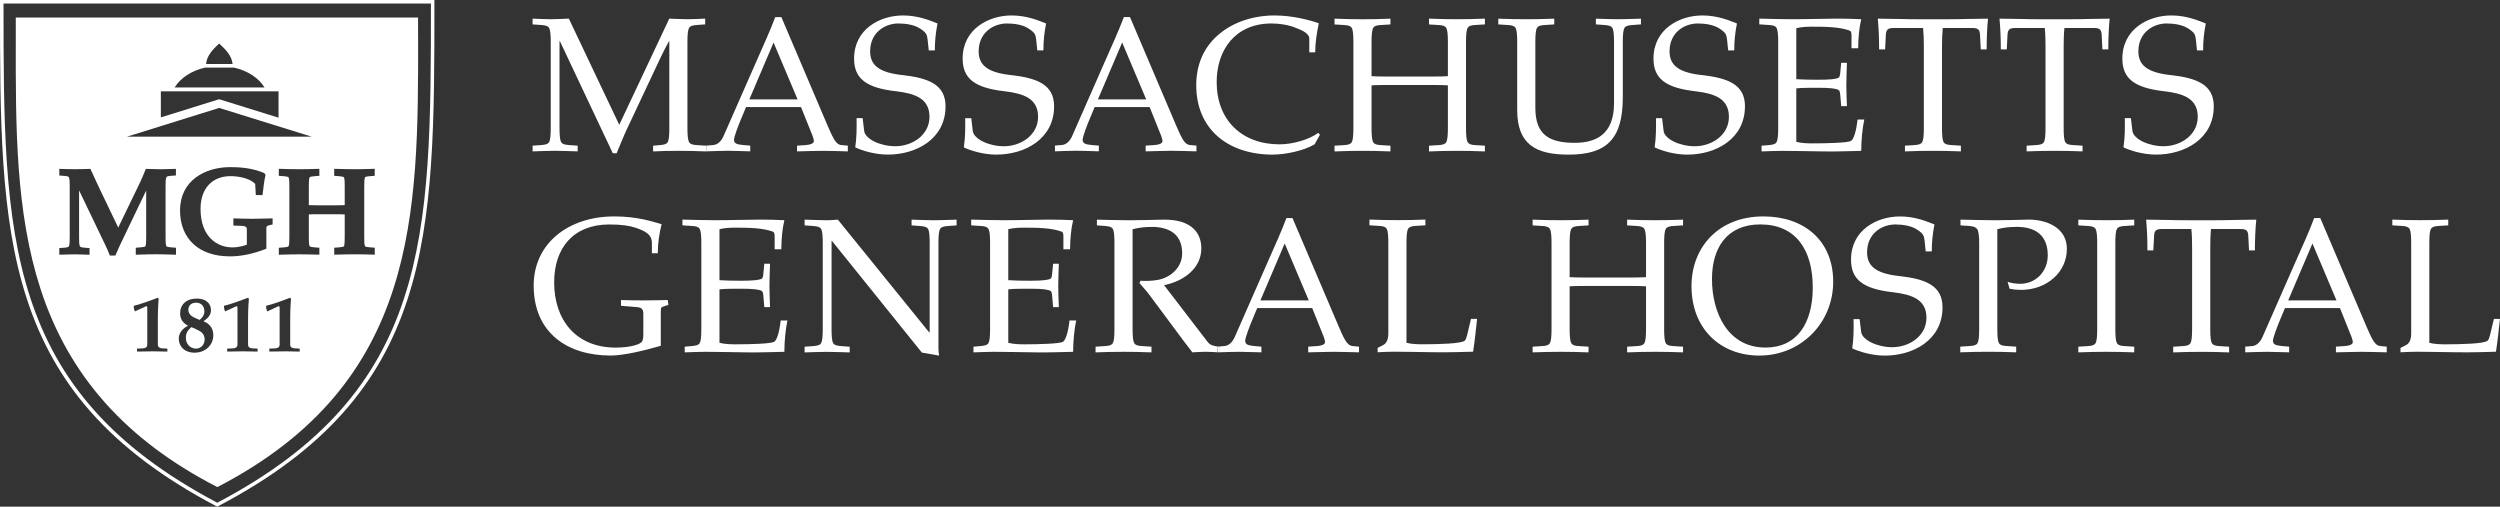
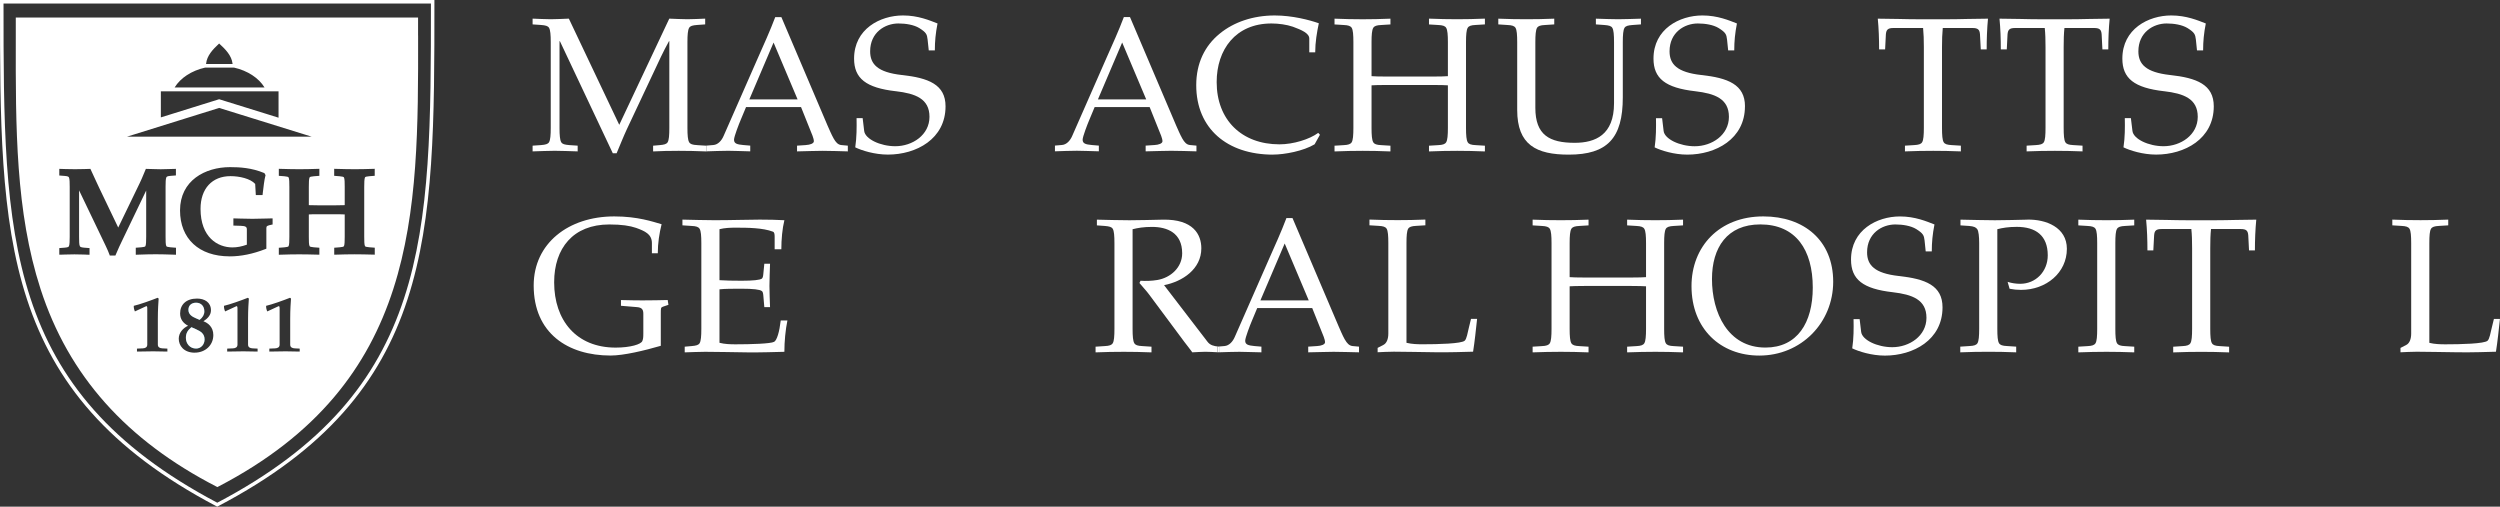
<svg xmlns="http://www.w3.org/2000/svg" id="Layer_2" data-name="Layer 2" viewBox="0 0 624.06 126.47">
  <rect x="0" y="0" width="624.06" height="126.47" fill="#333333" stroke="none" />
  <defs>
    <style>
      .cls-1 {
        fill: #fff;
      }

      .cls-2 {
        fill: #22819e;
      }
    </style>
  </defs>
  <g id="_图层_1" data-name="图层 1">
    <path class="cls-1" d="m0,.01v.44c0,58.71,0,97.5,54.02,125.92l.2.11.2-.11C108.44,98.07,108.44,59.23,108.44.44v-.44H0Zm54.22,125.47C1.01,97.4.88,58.97.88.89h106.69c0,58.14-.14,96.63-53.34,124.6Z" />
    <path class="cls-1" d="m160.83,74.99c-1.9,0-3.86-.04-5.82-.09v1.43l3.95.33c1.24.09,1.63.57,1.63,1.67v4.82c0,1.19-.05,1.43-.24,1.95-.28.85-3.01,1.67-6.67,1.67-9.82,0-15.35-6.81-15.35-16.3,0-8.49,4.72-14.44,13.77-14.44,3.1,0,5.15.33,6.67.85,2.24.81,3.96,1.58,3.96,3.81v2.53h1.47c0-2.48.38-5.01.95-7.25-2.19-.62-5.91-1.95-11.82-1.95-11.48,0-20.11,6.77-20.11,17.24,0,11.96,8.57,17.49,19.2,17.49,3.29,0,8.43-1.24,12.53-2.43v-8c0-1.38,0-1.58.52-1.76l1.39-.47-.19-1.2c-1.95.05-3.9.09-5.86.09Z" />
    <path class="cls-1" d="m193.23,85.33c-.86.47-5.73.62-9.63.62-1.29,0-2.67-.04-4-.38v-13.35c1.47-.15,3.24-.15,5.52-.15,2.9,0,4.53.19,5.05.58.24.15.33.58.38,1.19l.24,2.82h1.43c-.05-1.72-.15-3.53-.15-5.29s.1-3.58.15-5.53h-1.43l-.24,2.48c-.05.62-.14,1.05-.38,1.24-.52.33-2.15.52-5.05.52-2.29,0-4-.04-5.52-.14v-12.73c1.33-.33,2.71-.38,4-.38,3.05,0,6.82.04,9.34,1,.38.14.43.67.43,1.29v3.1h1.67c0-2.43.24-5.15.76-7.25-1.86-.1-4-.15-6.15-.15-2.72,0-7.1.15-11.25.15-2.72,0-5.43-.1-8.05-.15v1.43l2.29.15c1.14.05,1.72.24,2,.72.33.52.43,1.76.43,3.57v21.4c0,1.81-.1,3.05-.43,3.58-.28.47-.86.62-2,.72l-1.72.15v1.42c1.72-.04,3.29-.14,5.1-.14,2.95,0,6.73.1,10.39.14,3.53.05,7.3-.1,9.39-.14,0-2.58.28-5.53.76-7.82h-1.67c-.33,2.86-.95,4.95-1.66,5.34Z" />
-     <path class="cls-1" d="m227.55,54.83v1.43l2.1.15c1.14.1,1.71.24,2,.72.33.52.42,1.76.42,3.57v22.25h-.14l-22.78-28.12c-.86.05-1.72.15-2.58.15-1.71,0-3.62-.1-5.72-.15v1.43l2.1.15c1.15.1,1.72.24,2,.72.33.52.43,1.76.43,3.57v21.4c0,1.81-.1,3.05-.43,3.58-.28.47-.85.62-2,.72l-2.1.15v1.42c1.91-.04,3.82-.14,5.53-.14,1.9,0,3.62.1,5.72.14v-1.42l-2.1-.15c-1.14-.1-1.72-.24-2-.72-.33-.53-.42-1.76-.42-3.58v-21.97h.09l22.45,27.88,4.29.76c-.05-.58-.15-1.19-.15-1.76v-26.31c0-1.81.1-3.05.43-3.57.28-.48.85-.62,2-.72l2.1-.15v-1.43c-2.1.05-3.81.15-5.73.15-1.72,0-3.62-.1-5.52-.15Z" />
-     <path class="cls-1" d="m265.32,85.33c-.86.47-5.73.62-9.63.62-1.29,0-2.67-.04-4-.38v-13.35c1.47-.15,3.24-.15,5.52-.15,2.91,0,4.53.19,5.05.58.24.15.33.58.38,1.19l.24,2.82h1.43c-.05-1.72-.15-3.53-.15-5.29s.1-3.58.15-5.53h-1.43l-.24,2.48c-.05.62-.14,1.05-.38,1.24-.52.33-2.14.52-5.05.52-2.29,0-4-.04-5.52-.14v-12.73c1.33-.33,2.71-.38,4-.38,3.05,0,6.82.04,9.34,1,.38.14.42.67.42,1.29v3.1h1.67c0-2.43.24-5.15.76-7.25-1.86-.1-4-.15-6.15-.15-2.72,0-7.1.15-11.25.15-2.72,0-5.43-.1-8.05-.15v1.43l2.29.15c1.14.05,1.72.24,2,.72.33.52.43,1.76.43,3.57v21.4c0,1.81-.1,3.05-.43,3.58-.28.47-.86.62-2,.72l-1.72.15v1.42c1.72-.04,3.29-.14,5.1-.14,2.96,0,6.73.1,10.39.14,3.53.05,7.3-.1,9.39-.14,0-2.58.28-5.53.76-7.82h-1.66c-.33,2.86-.96,4.95-1.67,5.34Z" />
    <path class="cls-1" d="m304.13,86.51c-1.08-.1-2.06-.32-2.73-1.23l-10.82-14.1c4.62-.91,9.3-4.01,9.3-9.2,0-3.43-2.01-7.3-9.63-7.15-2.77.05-5.53.15-8.34.15s-5.57-.1-8.1-.15v1.43l1.96.14c1.14.1,1.71.24,2,.72.33.53.42,1.76.42,3.58v21.4c0,1.81-.09,3.04-.42,3.57-.29.48-.86.67-2,.72l-2.29.15v1.42c2.47-.1,4.71-.14,7.05-.14,2.2,0,4.43.04,6.91.14v-1.42l-2.29-.15c-1.15-.05-1.72-.24-2-.72-.33-.53-.43-1.76-.43-3.57v-24.88c1.33-.33,2.72-.58,4.86-.58,3.72,0,7.52,1.43,7.52,6.59,0,3.52-2.86,6.09-6.19,6.66-1.43.24-2.91.28-4.2.19l-.28.56c.81,1.01,1.72,1.91,2.48,2.96l8.76,11.78c.63.86,1.34,1.67,1.96,2.57,1.1-.04,2.15-.14,3.24-.14.97,0,1.95.07,3.03.12v-1.4l.22-.02Z" />
-     <path class="cls-1" d="m304.31,87.95v-.02c-.08,0-.16,0-.23,0,.08,0,.15,0,.23.01Z" />
+     <path class="cls-1" d="m304.31,87.95v-.02c-.08,0-.16,0-.23,0,.08,0,.15,0,.23.01" />
    <path class="cls-1" d="m335.7,84.76c-.57-1.01-1.1-2.29-1.52-3.24l-11.54-27.08h-1.52c-1.29,3.44-2.91,6.97-4.38,10.3l-8.48,19.3c-.52,1.24-1.43,2.24-2.58,2.34l-1.54.13c.06,0,.12.01.18.02v1.41c1.68-.04,3.36-.12,5.08-.12,1.39,0,3.2.1,5.48.13v-1.42l-1.76-.15c-1.48-.15-2.29-.33-2.29-1.33,0-.76,1.24-3.96,1.67-4.96l1.33-3.19h13.73l2.19,5.47c.48,1.15,1.01,2.39,1.01,3.06,0,.57-.96.9-1.96.95l-2.24.15v1.42c2.57-.03,4.67-.13,6.34-.13,2.15,0,4.25.1,6.34.13v-1.42l-1.63-.15c-.85-.1-1.38-.72-1.9-1.62Zm-21.07-9.78l6.06-14.2,6,14.2h-12.05Z" />
    <path class="cls-1" d="m303.91,87.95c.06,0,.11,0,.17,0-.06,0-.11,0-.17,0h0Z" />
    <path class="cls-1" d="m304.13,86.51l-.22.02v1.4c.06,0,.11,0,.17,0,.08,0,.16,0,.23,0v-1.41c-.06,0-.12-.01-.18-.02Z" />
    <path class="cls-1" d="m366.62,81.99c-.24,1-.51,2.63-.99,3.05-.81.76-6.62.9-10.53.9-1.29,0-2.67-.04-4.01-.37v-24.89c0-1.81.1-3.05.42-3.58.28-.47.86-.66,2.01-.72l2.29-.14v-1.43c-2.48.1-4.72.14-6.91.14-2.33,0-4.58-.04-7.05-.14v1.43l2.29.14c1.13.06,1.71.24,2,.72.33.53.42,1.76.42,3.58v22.59c0,1.28-.38,2.38-1.2,2.81l-1.47.76v1.09c1.24-.04,2.43-.14,4.05-.14,2.95,0,6.1.1,10.39.14,3.53.05,7.3-.09,9.39-.14.38-2.38.72-5.57,1-8.19h-1.52l-.58,2.38Z" />
    <path class="cls-1" d="m406.17,54.83v1.43l2.29.14c1.14.06,1.72.24,2,.72.33.53.43,1.76.43,3.58v8.48c-.58.05-1.87.1-3.96.1h-11.15c-2.1,0-3.38-.05-3.96-.1v-8.48c0-1.81.1-3.05.43-3.58.28-.47.85-.66,2.01-.72l2.28-.14v-1.43c-2.48.1-4.72.14-6.91.14-2.33,0-4.57-.04-7.05-.14v1.43l2.29.14c1.14.06,1.72.24,2,.72.33.53.43,1.76.43,3.58v21.4c0,1.81-.1,3.05-.43,3.58-.28.47-.86.67-2,.72l-2.29.14v1.42c2.48-.09,4.72-.14,7.05-.14,2.19,0,4.43.05,6.91.14v-1.42l-2.28-.14c-1.15-.05-1.72-.24-2.01-.72-.33-.53-.43-1.76-.43-3.58v-10.63c.58-.04,1.86-.09,3.96-.09h11.15c2.09,0,3.38.05,3.96.09v10.63c0,1.81-.1,3.05-.43,3.58-.28.47-.86.67-2,.72l-2.29.14v1.42c2.47-.09,4.72-.14,7.05-.14,2.2,0,4.43.05,6.91.14v-1.42l-2.29-.14c-1.15-.05-1.72-.24-2.01-.72-.33-.53-.42-1.76-.42-3.58v-21.4c0-1.81.1-3.05.42-3.58.28-.47.86-.66,2.01-.72l2.29-.14v-1.43c-2.48.1-4.72.14-6.91.14-2.33,0-4.58-.04-7.05-.14Z" />
    <path class="cls-1" d="m440.17,54.02c-11.06,0-17.93,7.58-17.93,17.4,0,10.67,7.25,17.34,16.93,17.34,10.44,0,18.44-8.19,18.44-18.44s-7.24-16.3-17.44-16.3Zm.53,32.74c-9.44,0-13.35-8.77-13.35-17.11,0-7.82,3.77-13.63,12.06-13.63,8.87,0,13.1,6.34,13.1,15.77,0,8.78-3.86,14.97-11.81,14.97Z" />
    <path class="cls-1" d="m473.93,68.89c-5.95-.67-7.86-2.67-7.86-5.91,0-4.72,3.71-6.95,7.05-6.95,1.86,0,3.86.33,5.2,1.14,1.76,1.1,1.95,1.58,2.1,2.86l.28,2.72h1.52c0-2.24.19-4.29.67-6.72-1.96-.76-4.82-2-8.62-2-5.73,0-12.21,3.38-12.21,10.77,0,4.96,2.95,7.3,10.44,8.15,4.86.57,8.39,1.86,8.39,6.38s-4.25,7.34-8.53,7.34c-3.77,0-7.52-1.81-7.77-3.81l-.38-3.2h-1.52c.05,2.24.05,4.82-.33,7.3,1.57.76,4.81,1.81,8.15,1.81,7.1,0,14.39-3.9,14.39-12.05,0-5.44-4.24-7.11-10.96-7.82Z" />
    <path class="cls-1" d="m506.07,54.83c-2.58.05-5.34.15-8.11.15s-5.43-.1-8.58-.15v1.43l2.15.14c1.19.1,1.71.34,2.04.81s.48,1.81.48,3.48v21.4c0,1.81-.1,3.04-.42,3.57-.29.48-.87.67-2.01.72l-2.29.15v1.42c2.47-.1,4.72-.14,7.05-.14,2.2,0,4.43.04,6.91.14v-1.42l-2.29-.15c-1.14-.05-1.72-.24-2-.72-.33-.53-.42-1.76-.42-3.57v-24.88c1.33-.33,2.72-.58,4.86-.58,4.72,0,7.73,2.15,7.73,7.11,0,4.04-3,7.1-6.87,7.1-1.05,0-2.1-.15-3.15-.48l.49,1.72c.95.19,1.9.28,2.86.28,6.29,0,11.44-4.29,11.44-10.25,0-5.38-5.24-7.39-9.86-7.29Z" />
    <path class="cls-1" d="m518.8,54.83v1.43l2.29.14c1.14.06,1.71.24,2,.72.33.53.42,1.76.42,3.58v21.4c0,1.81-.09,3.05-.42,3.58-.29.47-.86.67-2,.72l-2.29.14v1.42c2.48-.09,4.72-.14,7.05-.14,2.2,0,4.43.05,6.91.14v-1.42l-2.29-.14c-1.15-.05-1.72-.24-2.01-.72-.33-.53-.42-1.76-.42-3.58v-21.4c0-1.81.09-3.05.42-3.58.28-.47.86-.66,2.01-.72l2.29-.14v-1.43c-2.48.1-4.72.14-6.91.14-2.33,0-4.57-.04-7.05-.14Z" />
    <path class="cls-1" d="m551.92,57.17h7.39c1.44,0,1.81.42,1.91,1.57l.19,3.77h1.47c0-2.58.1-5.2.34-7.68-3.43,0-6.86.15-10.29.15h-6.91c-3.43,0-6.87-.15-10.3-.15.24,2.48.33,5.1.33,7.68h1.47l.2-3.77c.09-1.15.47-1.57,1.9-1.57h7.39c.15,1.43.19,2.95.19,4.77v20.16c0,1.81-.09,3.05-.43,3.58-.28.47-.86.67-2,.72l-2.29.15v1.42c2.48-.1,4.72-.14,7.05-.14,2.2,0,4.43.04,6.91.14v-1.42l-2.29-.15c-1.14-.05-1.72-.24-2-.72-.33-.53-.42-1.76-.42-3.58v-20.16c0-1.81.04-3.33.19-4.77Z" />
-     <path class="cls-1" d="m592.26,84.76c-.58-1.01-1.1-2.29-1.53-3.24l-11.53-27.08h-1.53c-1.28,3.44-2.9,6.97-4.38,10.3l-8.48,19.3c-.52,1.24-1.43,2.24-2.58,2.34l-1.76.15v1.42c1.81-.03,3.63-.13,5.48-.13,1.39,0,3.2.1,5.48.13v-1.42l-1.76-.15c-1.47-.15-2.29-.33-2.29-1.33,0-.76,1.24-3.96,1.67-4.96l1.33-3.19h13.73l2.19,5.47c.48,1.15,1.01,2.39,1.01,3.06,0,.57-.96.9-1.97.95l-2.24.15v1.42c2.58-.03,4.68-.13,6.34-.13,2.15,0,4.25.1,6.34.13v-1.42l-1.62-.15c-.85-.1-1.38-.72-1.9-1.62Zm-21.07-9.78l6.05-14.2,6,14.2h-12.05Z" />
    <path class="cls-1" d="m622.54,79.62l-.58,2.38c-.24,1-.52,2.63-1,3.05-.81.76-6.62.9-10.53.9-1.29,0-2.67-.04-4.01-.37v-24.89c0-1.81.09-3.05.42-3.58.28-.47.86-.66,2.01-.72l2.29-.14v-1.43c-2.48.1-4.72.14-6.91.14-2.33,0-4.57-.04-7.05-.14v1.43l2.28.14c1.15.06,1.72.24,2.01.72.33.53.42,1.76.42,3.58v22.59c0,1.28-.38,2.38-1.2,2.81l-1.47.76v1.09c1.24-.04,2.43-.14,4.06-.14,2.95,0,6.09.1,10.38.14,3.53.05,7.3-.09,9.39-.14.38-2.38.72-5.57,1-8.19h-1.52Z" />
    <path class="cls-1" d="m174.03,36.22c-1.15-.05-1.72-.24-2-.72-.33-.53-.43-1.76-.43-3.58V10.52c0-1.81.1-3.05.43-3.58.28-.47.85-.62,2-.71l2-.14v-1.44c-1.38.05-2.91.15-4.43.15s-3-.1-4.53-.15l-12.49,26.51-12.58-26.51c-1.48.05-3,.15-4.52.15s-3.05-.1-4.53-.15v1.44l2.09.14c1.15.09,1.72.24,2.01.71.33.53.43,1.76.43,3.58v21.4c0,1.81-.1,3.05-.43,3.58-.28.47-.86.62-2.01.72l-2.09.14v1.43c1.9-.05,3.81-.15,5.52-.15,1.91,0,3.63.1,5.73.15v-1.43l-2.1-.14c-1.15-.1-1.72-.24-2-.72-.33-.53-.43-1.76-.43-3.58V10.29h.1l13.2,27.97h.95c.85-2,1.67-4.1,2.58-6.05l8.48-18.02c.63-1.29,1.29-2.62,2.01-3.9h.09v21.64c0,1.81-.09,3.05-.42,3.58-.29.47-.86.62-2.01.72l-1.62.14v1.43c1.81-.1,4.05-.15,6.39-.15,2.2,0,4.43.05,6.91.15h0v-1.43l-2.29-.14Z" />
    <path class="cls-1" d="m201.2,36.21l-2.24.15v1.43c2.58-.05,4.67-.14,6.34-.14,2.15,0,4.25.09,6.34.14v-1.43l-1.63-.15c-.85-.09-1.38-.71-1.9-1.62-.57-1-1.1-2.29-1.53-3.24l-11.53-27.08h-1.53c-1.29,3.43-2.9,6.96-4.38,10.3l-8.48,19.3c-.52,1.24-1.43,2.24-2.58,2.33l-1.76.15h0v1.43c1.81-.05,3.63-.14,5.48-.14,1.38,0,3.2.09,5.48.14v-1.43l-1.76-.15c-1.48-.14-2.29-.33-2.29-1.33,0-.76,1.24-3.95,1.67-4.95l1.33-3.19h13.73l2.19,5.47c.48,1.15,1.01,2.38,1.01,3.05,0,.57-.96.9-1.96.95Zm-14.15-11.39l6.05-14.2,6,14.2h-12.05Z" />
    <path class="cls-1" d="m223.63,22.77c4.86.57,8.39,1.86,8.39,6.39s-4.25,7.34-8.53,7.34c-3.77,0-7.53-1.81-7.77-3.81l-.38-3.2h-1.52c.04,2.24.04,4.81-.33,7.29,1.57.77,4.81,1.81,8.15,1.81,7.1,0,14.39-3.9,14.39-12.05,0-5.43-4.24-7.1-10.96-7.82-5.95-.67-7.86-2.67-7.86-5.91,0-4.72,3.72-6.95,7.05-6.95,1.86,0,3.86.33,5.2,1.14,1.76,1.1,1.95,1.58,2.09,2.86l.29,2.72h1.52c0-2.24.19-4.29.67-6.72-1.96-.76-4.81-2-8.62-2-5.72,0-12.21,3.38-12.21,10.77,0,4.95,2.96,7.3,10.44,8.15Z" />
-     <path class="cls-1" d="m248.74,38.59c7.09,0,14.39-3.9,14.39-12.05,0-5.43-4.25-7.1-10.96-7.82-5.96-.67-7.87-2.67-7.87-5.91,0-4.72,3.72-6.95,7.06-6.95,1.86,0,3.86.33,5.19,1.14,1.76,1.1,1.95,1.58,2.1,2.86l.29,2.72h1.52c0-2.24.19-4.29.67-6.72-1.96-.76-4.81-2-8.63-2-5.71,0-12.2,3.38-12.2,10.77,0,4.95,2.96,7.3,10.44,8.15,4.86.57,8.39,1.86,8.39,6.39s-4.25,7.34-8.53,7.34c-3.77,0-7.53-1.81-7.77-3.81l-.38-3.2h-1.52c.04,2.24.04,4.81-.33,7.29,1.57.77,4.81,1.81,8.15,1.81Z" />
    <path class="cls-1" d="m274.3,36.35l-1.76-.15c-1.48-.14-2.29-.33-2.29-1.33,0-.76,1.24-3.95,1.67-4.95l1.33-3.19h13.73l2.19,5.47c.48,1.15,1.01,2.38,1.01,3.05,0,.57-.96.9-1.96.95l-2.24.15v1.43c2.58-.05,4.67-.14,6.34-.14,2.15,0,4.25.09,6.34.14v-1.43l-1.63-.15c-.85-.09-1.38-.71-1.9-1.62-.57-1-1.1-2.29-1.53-3.24l-11.53-27.08h-1.53c-1.29,3.43-2.9,6.96-4.38,10.3l-8.48,19.3c-.52,1.24-1.43,2.24-2.58,2.33l-1.76.15v1.43c1.81-.05,3.63-.14,5.48-.14,1.38,0,3.2.09,5.48.14v-1.43Zm5.82-25.74l6,14.2h-12.05l6.05-14.2Z" />
    <path class="cls-1" d="m317.77,38.59c2.9,0,7.62-.9,10.39-2.57l1.33-2.38-.43-.47c-2.19,1.62-6.24,2.86-9.67,2.86-9.44,0-15.68-6.1-15.68-15.54,0-8.11,4.72-14.63,13.68-14.63,1.76,0,3.81.28,5.34.81,2.2.81,4.1,1.63,4.1,2.96v3.43h1.48c0-2.48.42-5,.9-7.25-2.29-.81-6.58-1.95-11.01-1.95-5.34,0-10.2,1.62-13.77,4.57-3.68,3.01-5.82,7.34-5.82,12.83,0,10.82,7.72,17.34,19.16,17.34Z" />
    <path class="cls-1" d="m356.71,4.66v1.44l2.29.14c1.14.05,1.72.24,2,.71.33.53.43,1.76.43,3.58v8.48c-.57.05-1.86.1-3.96.1h-11.15c-2.09,0-3.38-.05-3.95-.1v-8.48c0-1.81.1-3.05.43-3.58.28-.47.85-.66,2-.71l2.29-.14v-1.44c-2.48.1-4.72.15-6.91.15-2.33,0-4.57-.05-7.05-.15v1.44l2.29.14c1.13.05,1.71.24,2,.71.33.53.42,1.76.42,3.58v21.4c0,1.81-.1,3.05-.42,3.58-.29.47-.87.67-2,.72l-2.29.14v1.43c2.48-.1,4.72-.15,7.05-.15,2.2,0,4.43.05,6.91.15v-1.43l-2.29-.14c-1.15-.05-1.72-.24-2-.72-.33-.53-.43-1.76-.43-3.58v-10.63c.57-.04,1.86-.09,3.95-.09h11.15c2.1,0,3.39.05,3.96.09v10.63c0,1.81-.1,3.05-.43,3.58-.28.47-.86.67-2,.72l-2.29.14v1.43c2.47-.1,4.72-.15,7.05-.15,2.2,0,4.43.05,6.91.15v-1.43l-2.29-.14c-1.14-.05-1.72-.24-2-.72-.33-.53-.43-1.76-.43-3.58V10.52c0-1.81.1-3.05.43-3.58.28-.47.86-.66,2-.71l2.29-.14v-1.44c-2.48.1-4.72.15-6.91.15-2.33,0-4.57-.05-7.05-.15Z" />
    <path class="cls-1" d="m405.09,24.3v-13.77c0-1.81.1-3.05.43-3.58.29-.47.86-.62,2-.71l2.1-.15v-1.43c-2.1.05-3.81.14-5.71.14-1.72,0-3.63-.09-5.54-.14v1.43l2.11.15c1.14.09,1.71.24,1.99.71.34.53.43,1.76.43,3.58v15.25c0,7.91-4.67,9.87-9.82,9.87-6.29,0-9.82-1.95-9.82-8.72V10.53c0-1.81.1-3.05.42-3.58.29-.47.87-.66,2.01-.71l2.29-.15v-1.43c-2.48.1-4.72.14-6.91.14-2.34,0-4.58-.04-7.06-.14v1.43l2.29.15c1.15.05,1.72.24,2.01.71.33.53.42,1.76.42,3.58v16.92c0,8.72,4.77,11.15,12.87,11.15,9.63,0,13.49-4.1,13.49-14.3Z" />
    <path class="cls-1" d="m435.59,26.54c0-5.43-4.24-7.1-10.96-7.82-5.95-.67-7.87-2.67-7.87-5.91,0-4.72,3.72-6.95,7.05-6.95,1.86,0,3.87.33,5.2,1.14,1.76,1.1,1.95,1.58,2.1,2.86l.28,2.72h1.52c0-2.24.19-4.29.67-6.72-1.95-.76-4.81-2-8.62-2-5.72,0-12.21,3.38-12.21,10.77,0,4.95,2.96,7.3,10.44,8.15,4.86.57,8.39,1.86,8.39,6.39s-4.24,7.34-8.53,7.34c-3.77,0-7.53-1.81-7.77-3.81l-.38-3.2h-1.53c.04,2.24.04,4.81-.33,7.29,1.57.77,4.81,1.81,8.15,1.81,7.1,0,14.39-3.9,14.39-12.05Z" />
-     <path class="cls-1" d="m443.45,6.95c.33.53.43,1.76.43,3.58v21.4c0,1.81-.1,3.05-.43,3.58-.28.47-.85.62-2,.72l-1.72.14v1.43c1.72-.05,3.29-.14,5.1-.14,2.95,0,6.72.09,10.39.14,3.53.05,7.3-.1,9.39-.14,0-2.58.28-5.54.76-7.82h-1.67c-.33,2.86-.95,4.95-1.66,5.34-.86.47-5.72.61-9.62.61-1.3,0-2.67-.04-4.02-.38v-13.35c1.48-.15,3.24-.15,5.53-.15,2.9,0,4.53.19,5.05.58.24.15.33.57.39,1.19l.24,2.81h1.43c-.06-1.72-.15-3.53-.15-5.29s.1-3.57.15-5.52h-1.43l-.24,2.47c-.06.63-.15,1.05-.39,1.24-.52.33-2.15.52-5.05.52-2.29,0-4-.05-5.53-.14V7.04c1.34-.33,2.72-.38,4.02-.38,3.04,0,6.8.04,9.33.99.38.15.43.67.43,1.29v3.11h1.67c0-2.43.24-5.15.76-7.25-1.86-.1-4.01-.15-6.15-.15-2.72,0-7.1.15-11.25.15-2.72,0-5.44-.1-8.05-.15v1.43l2.29.15c1.15.05,1.72.24,2,.71Z" />
    <path class="cls-1" d="m470.57,12.34l.19-3.77c.1-1.15.49-1.58,1.9-1.58h7.39c.14,1.43.19,2.96.19,4.77v20.16c0,1.81-.1,3.05-.43,3.58-.28.47-.85.66-2,.72l-2.29.14v1.43c2.48-.1,4.72-.14,7.06-.14,2.19,0,4.43.04,6.9.14v-1.43l-2.29-.14c-1.13-.06-1.71-.24-2-.72-.33-.53-.42-1.76-.42-3.58V11.76c0-1.81.05-3.34.19-4.77h7.39c1.43,0,1.81.43,1.9,1.58l.2,3.77h1.47c0-2.58.09-5.2.33-7.68-3.43,0-6.86.15-10.3.15h-6.91c-3.43,0-6.87-.15-10.3-.15.24,2.48.33,5.1.33,7.68h1.47Z" />
    <path class="cls-1" d="m500.94,12.34l.19-3.77c.1-1.15.48-1.58,1.9-1.58h7.39c.15,1.43.19,2.96.19,4.77v20.16c0,1.81-.09,3.05-.42,3.58-.28.47-.87.66-2.01.72l-2.29.14v1.43c2.48-.1,4.72-.14,7.06-.14,2.19,0,4.42.04,6.9.14v-1.43l-2.28-.14c-1.15-.06-1.72-.24-2.01-.72-.33-.53-.42-1.76-.42-3.58V11.76c0-1.81.04-3.34.19-4.77h7.39c1.43,0,1.81.43,1.9,1.58l.19,3.77h1.47c0-2.58.1-5.2.34-7.68-3.43,0-6.86.15-10.29.15h-6.91c-3.43,0-6.87-.15-10.3-.15.24,2.48.33,5.1.33,7.68h1.47Z" />
    <path class="cls-1" d="m540.22,22.77c4.86.57,8.39,1.86,8.39,6.39s-4.25,7.34-8.53,7.34c-3.77,0-7.53-1.81-7.77-3.81l-.39-3.2h-1.52c.05,2.24.05,4.81-.33,7.29,1.57.77,4.81,1.81,8.15,1.81,7.1,0,14.39-3.9,14.39-12.05,0-5.43-4.25-7.1-10.96-7.82-5.95-.67-7.86-2.67-7.86-5.91,0-4.72,3.72-6.95,7.05-6.95,1.86,0,3.86.33,5.2,1.14,1.76,1.1,1.95,1.58,2.1,2.86l.28,2.72h1.53c0-2.24.19-4.29.67-6.72-1.96-.76-4.82-2-8.63-2-5.71,0-12.2,3.38-12.2,10.77,0,4.95,2.96,7.3,10.44,8.15Z" />
    <path class="cls-2" d="m49,82.21l-1.22-.54c-.9.76-1.38,1.46-1.38,2.67,0,1.47,1.04,2.67,2.54,2.67,1.26,0,2.13-1.06,2.13-2.28,0-1.4-.94-2.01-2.08-2.52Z" />
    <path class="cls-2" d="m48.95,79.47l.88.38c.78-.62,1.18-1.32,1.18-2.12,0-1.25-.76-2.17-2.06-2.17-1.1,0-1.92.64-1.92,1.77,0,1.2.98,1.74,1.92,2.14Z" />
    <g>
      <path class="cls-1" d="m49,82.21l-1.22-.54c-.9.76-1.38,1.46-1.38,2.67,0,1.47,1.04,2.67,2.54,2.67,1.26,0,2.13-1.06,2.13-2.28,0-1.4-.94-2.01-2.08-2.52Z" />
      <path class="cls-1" d="m48.95,79.47l.88.38c.78-.62,1.18-1.32,1.18-2.12,0-1.25-.76-2.17-2.06-2.17-1.1,0-1.92.64-1.92,1.77,0,1.2.98,1.74,1.92,2.14Z" />
      <path class="cls-1" d="m104.36,8.88v-4.5s-100.42,0-100.42,0v5.14c-.04,22.28-.07,43.32,6.18,62.62,7,21.6,21.39,37.75,43.99,49.37l.15.08.15-.08c50.05-26,50.01-68.08,49.96-112.64Zm-52.91,6.99c.22-1.96,1.58-3.46,3.25-5.01,1.62,1.46,3.12,3.05,3.34,4.99,0,.04.02.08.02.12h-6.63s.01-.07.02-.1Zm-.25,1h7.21c3.41.77,6.18,2.6,7.62,4.96h-22.44c1.44-2.36,4.21-4.19,7.62-4.96Zm-11.04,5.92h29.37v6.59l-2.21-.69-.45-.14-.45-.14-11.72-3.64-11.55,3.6-.45.14-.45.14-2.1.65v-6.52Zm14.55,4.15l23.07,7.17H31.72l22.99-7.17Zm-12.94,60.82c-1.81-.02-2.65-.06-3.53-.06s-1.72.04-4.05.06v-.74l1.43-.06c.64-.03,1.14-.26,1.14-.93v-8.84c0-.42.02-.88-.3-.74l-2.79,1.29c-.22-.53-.3-.97-.28-1.4,1.46-.33,4.25-1.33,5.97-2.01l.24.2c-.06.96-.2,2.67-.2,5.07v6.43c0,.67.5.9,1.14.93l1.24.06v.74Zm2.16-43.97l-1.38.11c-.81.06-.96.22-1.03.38-.17.34-.19,1.31-.19,2.35v12.46c0,1.05.01,2.02.19,2.35.07.14.4.24,1.03.29l1.38.11v1.75l-1.17-.04c-1.09-.03-2.44-.08-3.84-.08s-2.79.04-3.88.08l-1.15.04v-1.75l1.38-.11c.62-.05.96-.14,1.03-.28.17-.34.19-1.31.19-2.36v-11.53l-5.78,12.04c-.59,1.21-1.32,2.75-1.83,4.01l-.07.17h-1.41l-.06-.18c-.24-.68-.54-1.33-.86-2.02l-.23-.49-6.51-13.57v11.57c0,1.05.01,2.01.19,2.35.08.16.22.31,1.03.38l1.39.11v1.66h-.28c-.38-.02-.77-.04-1.15-.05-1.53-.06-3.13-.06-4.69,0-.38.02-.77.03-1.15.04h-.28s0-1.65,0-1.65l1.38-.11c.81-.06.96-.22,1.03-.37.17-.35.19-1.4.19-2.35v-12.46c0-.95-.01-2-.19-2.35-.08-.15-.22-.31-1.03-.37l-1.38-.11v-1.65h.27c.43.02.87.03,1.3.04,1.58.05,3.14.05,4.72,0,.43-.01.87-.03,1.3-.04h.18s.07.16.07.16c.37.83.99,2.15,1.53,3.31.28.58.54,1.14.75,1.6l4.59,9.57,5.34-11.04c.38-.77.72-1.59,1.05-2.39.15-.36.3-.71.44-1.05l.07-.16h.18c.69.02,1.3.04,1.85.05.64.02,1.18.04,1.66.04s1.03-.02,1.67-.04c.55-.02,1.16-.04,1.87-.05h.27s0,1.64,0,1.64Zm4.71,44.25c-2.79,0-4.02-1.78-4.02-3.49,0-1.46,1.06-2.67,2.33-3.23-1.24-.66-1.99-1.64-1.99-3.08,0-2.2,1.51-3.71,4.23-3.71,1.83,0,3.47.9,3.47,2.93,0,1.14-.76,2.01-1.88,2.74,1.08.38,2.47,1.39,2.47,3.43,0,2.61-2.08,4.4-4.63,4.4Zm15.65-.28c-1.81-.02-2.65-.06-3.53-.06s-1.72.04-4.05.06v-.74l1.43-.06c.64-.03,1.14-.26,1.14-.93v-8.84c0-.42.01-.88-.3-.74l-2.79,1.29c-.22-.53-.3-.97-.28-1.4,1.46-.33,4.25-1.33,5.97-2.01l.24.2c-.06.96-.2,2.67-.2,5.07v6.43c0,.67.5.9,1.14.93l1.24.06v.74Zm-6.99-23.77c-7.62,0-12.36-4.4-12.36-11.47,0-7.46,6.27-10.8,12.48-10.8,2.46,0,5.39.17,8.5,1.46l.09.04.28.51-.03.1c-.27.97-.5,2.93-.65,4.23l-.07.64h-1.68l-.16-2.79c-1.21-1.34-3.94-1.94-6.15-1.94-4.62,0-7.49,3.13-7.49,8.16,0,7.11,4.28,9.63,7.95,9.63,1.17,0,2.32-.22,3.61-.68v-3.84c0-.62-.36-.83-1.49-.87l-1.87-.06v-1.79h.27c.45.02.9.03,1.35.04,1.03.03,2.09.06,3.13.06s2.33-.03,3.53-.07l1.51-.04v1.53l-.21.04c-1.11.23-1.35.33-1.35.84v5.16l-.17.07c-3.19,1.24-6.14,1.85-9.01,1.85Zm17.51,23.77c-1.81-.02-2.65-.06-3.53-.06s-1.72.04-4.05.06v-.74l1.43-.06c.64-.03,1.14-.26,1.14-.93v-8.84c0-.42.01-.88-.3-.74l-2.79,1.29c-.22-.53-.3-.97-.28-1.4,1.46-.33,4.25-1.33,5.97-2.01l.24.2c-.06.96-.2,2.67-.2,5.07v6.43c0,.67.5.9,1.13.93l1.24.06v.74Zm18.74-43.88l-1.39.11c-.63.05-.97.14-1.05.29-.17.35-.19,1.4-.19,2.35v12.46c0,.96.01,2.01.19,2.35.07.14.42.23,1.05.28l1.39.11v1.74l-.82-.02c-1.19-.03-2.66-.07-4.23-.07s-3.08.04-4.26.08l-.81.02v-1.74l1.38-.11c.64-.05.97-.14,1.05-.29.17-.33.19-1.3.19-2.35v-5.56c-.41-.02-1.02-.05-2.23-.05h-4.5c-1.21,0-1.82.02-2.23.05v5.56c0,1.05.01,2.02.19,2.35.07.15.42.24,1.05.29l1.39.11v1.74l-.82-.02c-1.19-.03-2.66-.07-4.23-.07s-3.07.04-4.26.08l-.81.02v-1.74l1.39-.11c.63-.05.97-.14,1.05-.29.17-.33.19-1.3.19-2.35v-12.46c0-1.05-.01-2.02-.19-2.35-.07-.14-.42-.24-1.05-.29l-1.39-.11v-1.75l.75.02c1.21.03,2.7.08,4.33.08s3.09-.04,4.29-.08l.75-.02v1.75l-1.39.11c-.63.05-.97.14-1.05.29-.17.34-.19,1.3-.19,2.35v4.57c.46.03,1.08.04,2.23.04h4.5c1.23,0,1.83-.02,2.23-.04v-4.57c0-1.05-.01-2.01-.19-2.35-.07-.14-.41-.24-1.05-.29l-1.39-.11v-1.75l.75.02c1.21.03,2.71.08,4.33.08s3.09-.04,4.29-.08l.75-.02v1.75Z" />
    </g>
  </g>
</svg>